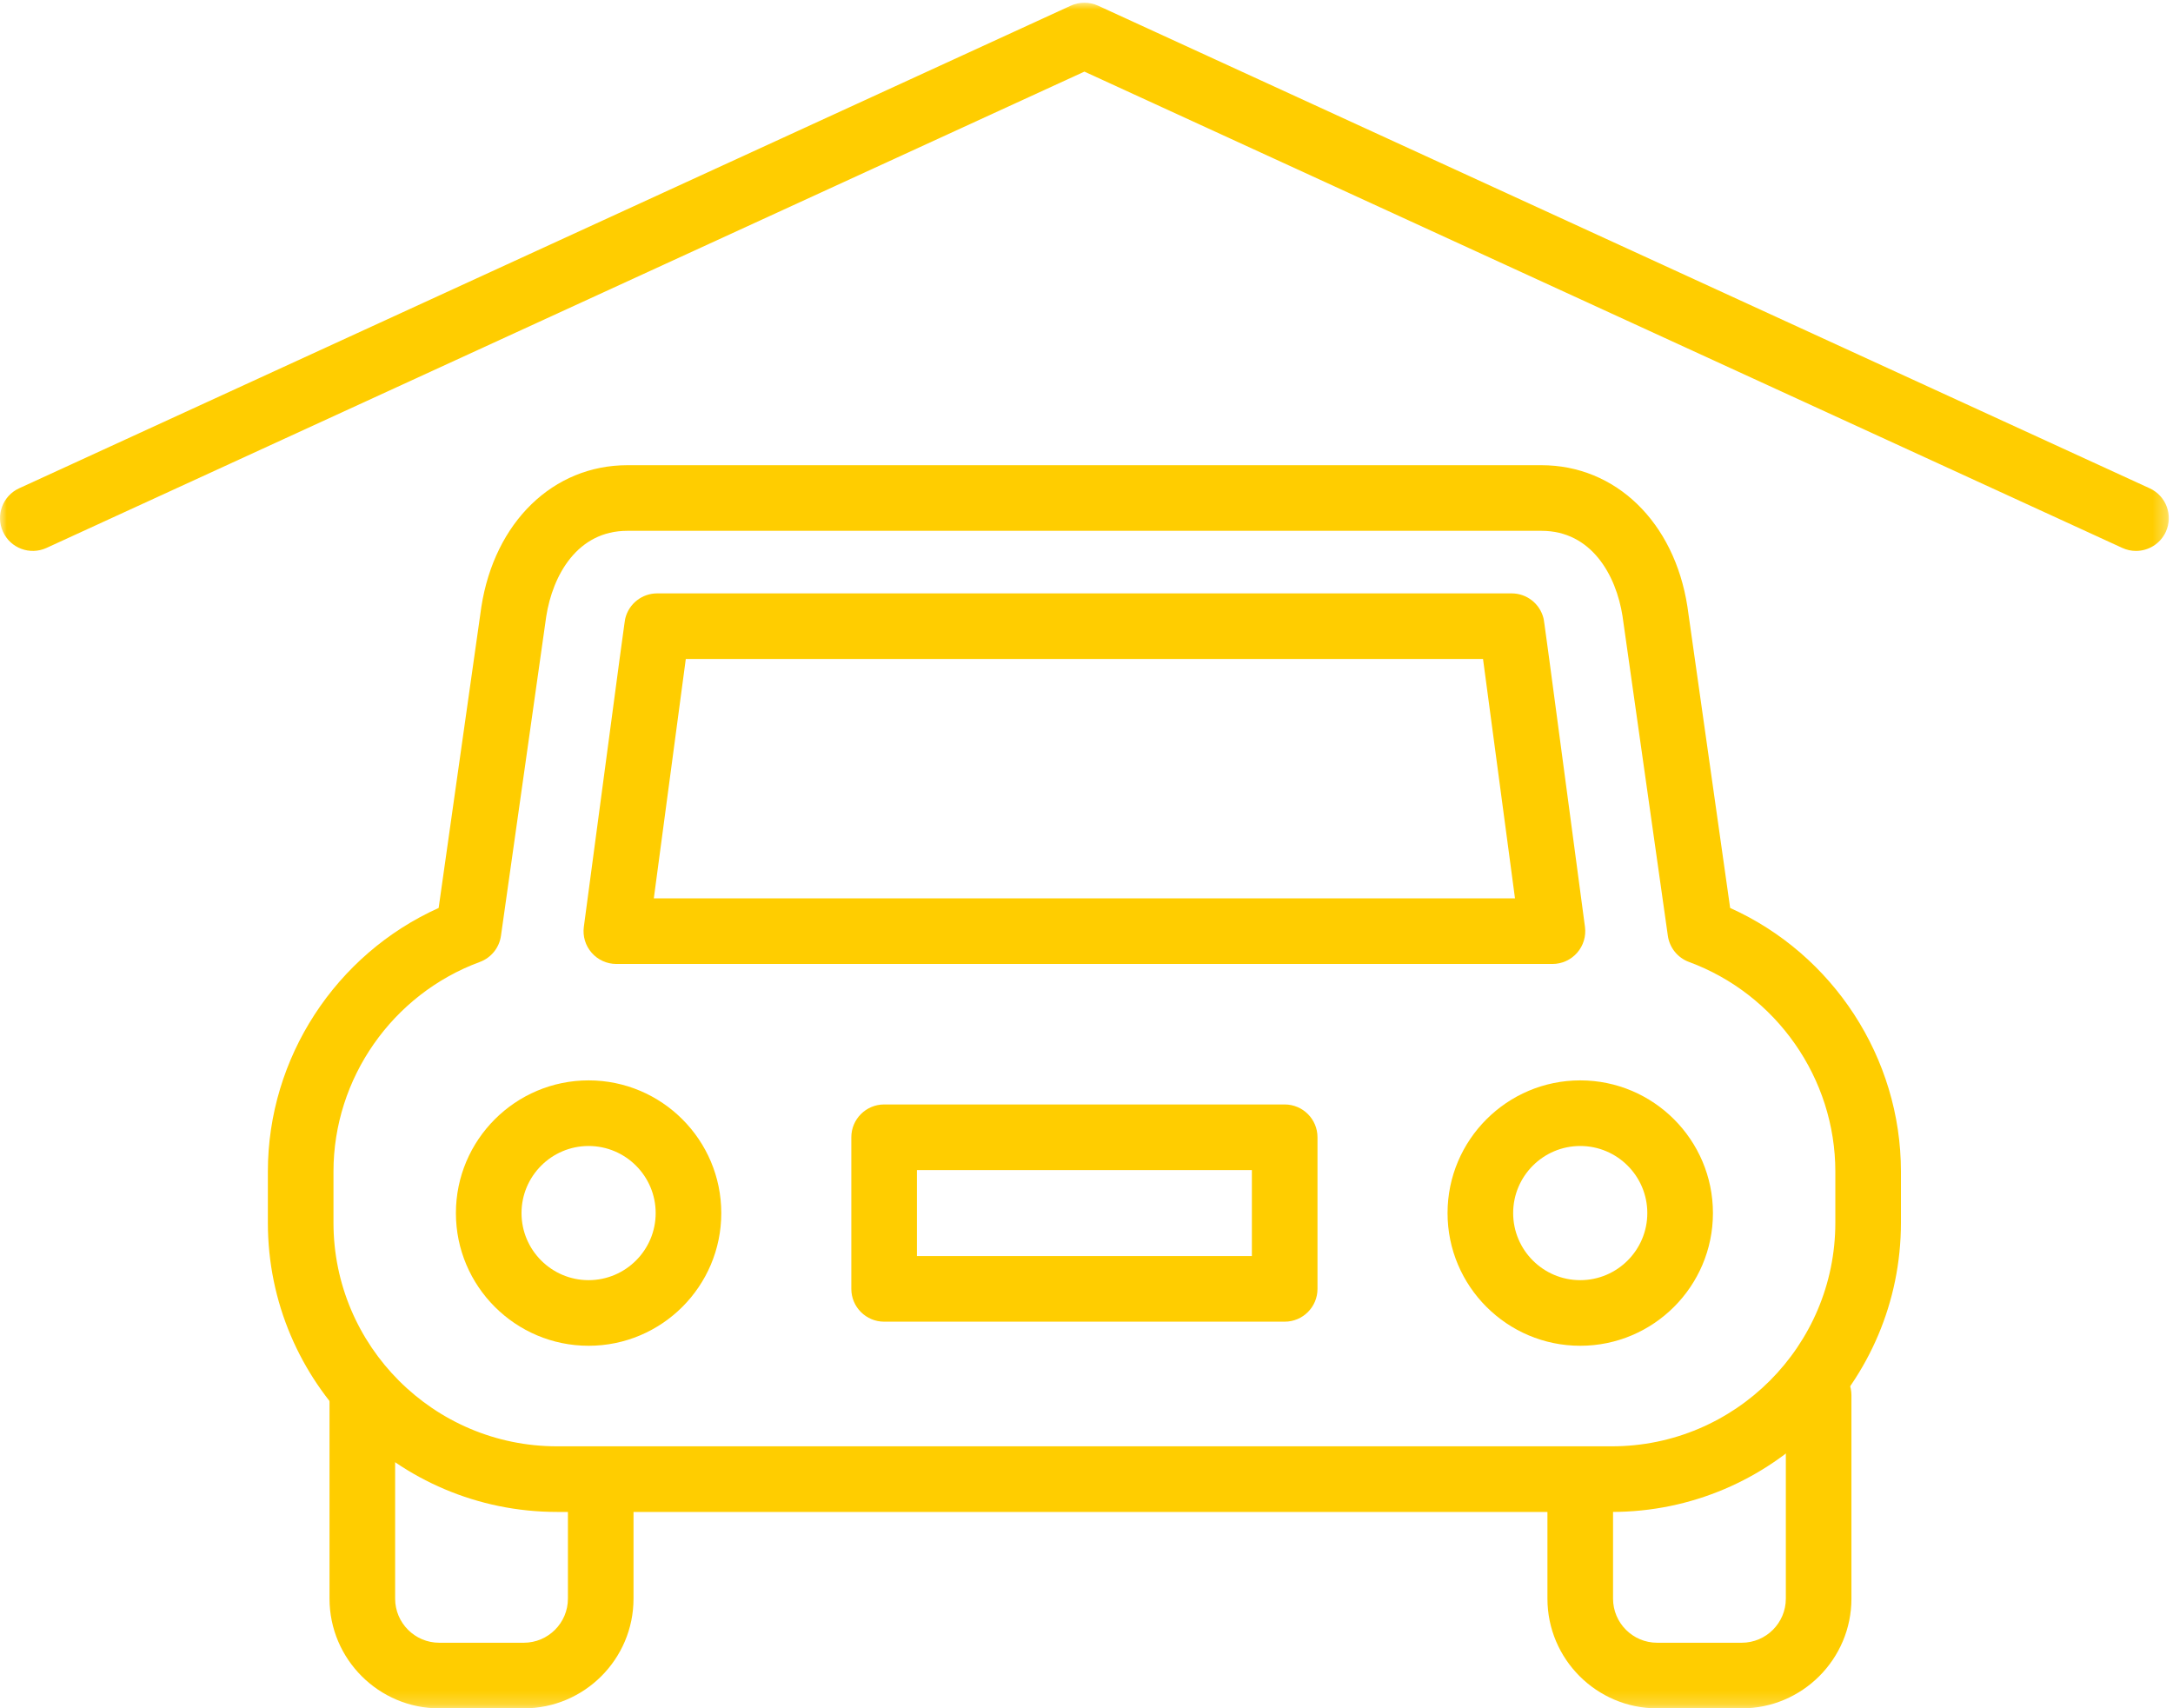
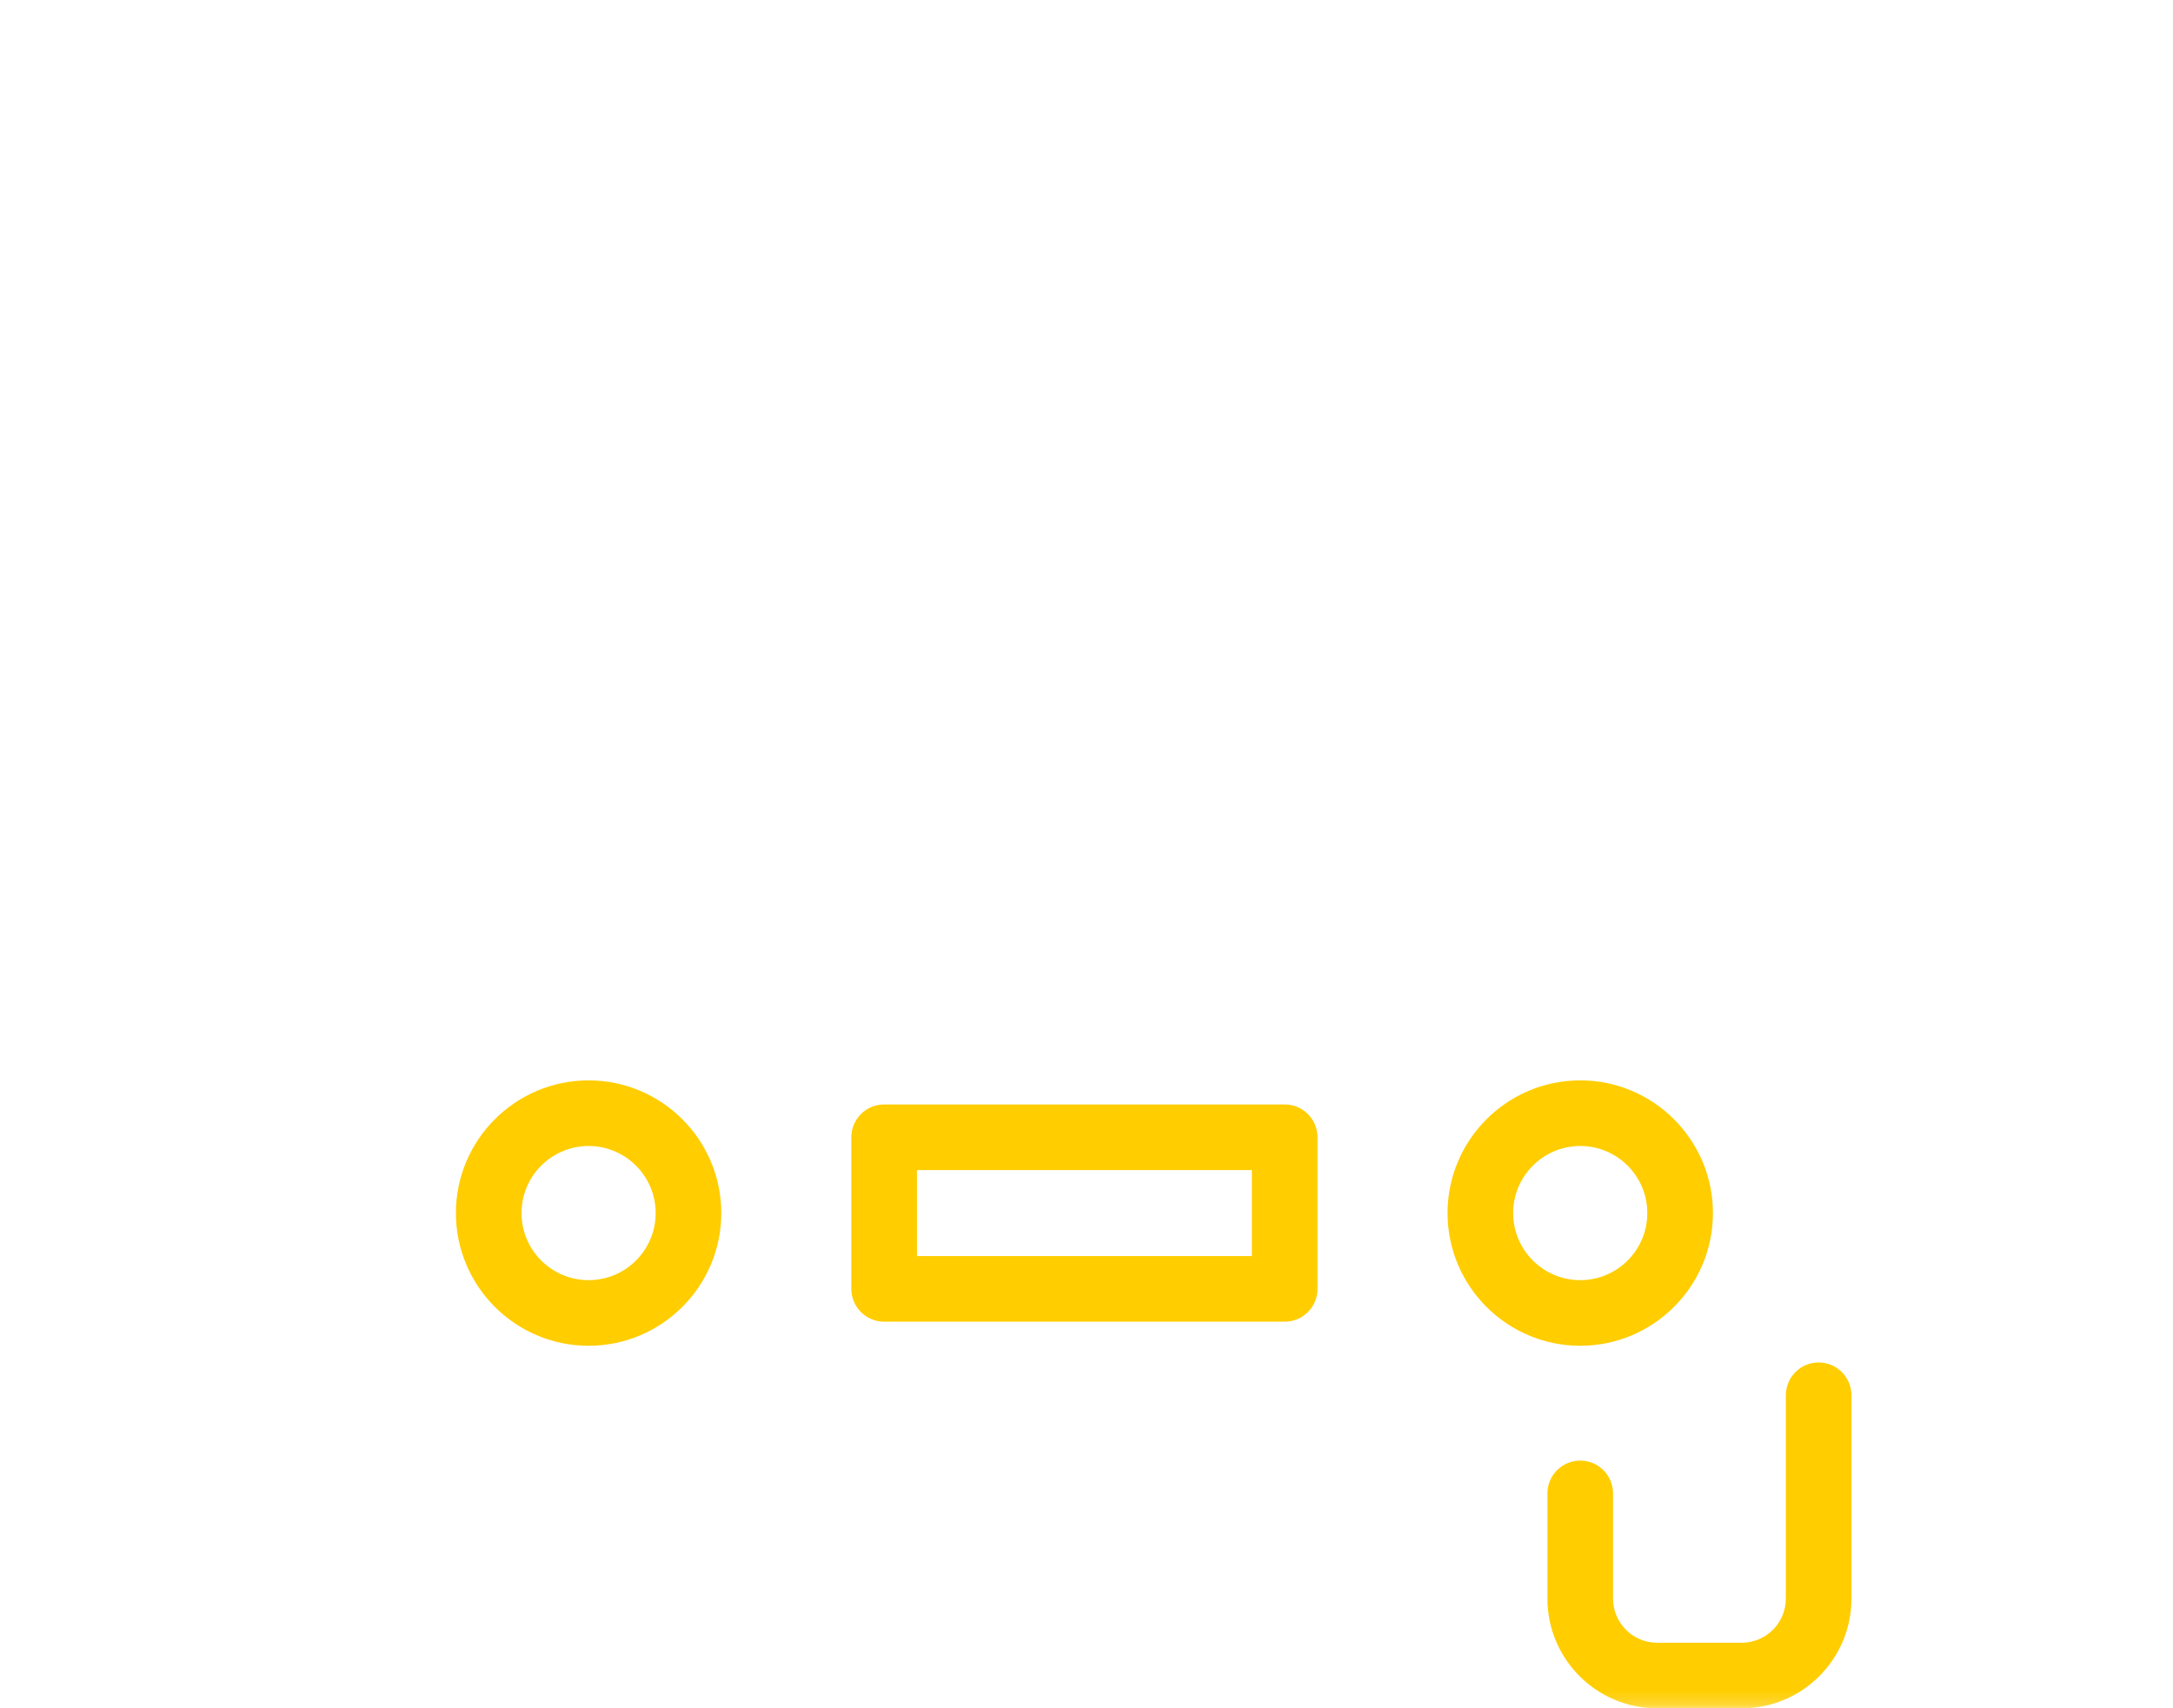
<svg xmlns="http://www.w3.org/2000/svg" xmlns:xlink="http://www.w3.org/1999/xlink" width="159px" height="125px" viewBox="0 0 159 125" version="1.1">
  <defs>
    <polygon id="path-1" points="0 124.8 158.693 124.8 158.693 -1.42108547e-14 0 -1.42108547e-14" />
  </defs>
  <g id="Page-1" stroke="none" stroke-width="1" fill="none" fill-rule="evenodd">
    <g id="Artboard" transform="translate(-80, -1754)">
      <g id="Page-1" transform="translate(80, 1754.2)">
-         <path d="M45.903,38.64 C42.247,38.64 40.44,41.881 39.967,44.915 L36.656,68.271 C36.532,69.145 35.938,69.88 35.11,70.186 C28.705,72.547 24.401,78.709 24.401,85.519 L24.401,89.27 C24.401,98.289 31.739,105.627 40.758,105.627 L117.936,105.627 C126.956,105.627 134.293,98.289 134.293,89.27 L134.293,85.519 C134.293,78.709 129.989,72.547 123.584,70.186 C122.756,69.88 122.162,69.145 122.038,68.271 L118.721,44.883 C118.254,41.881 116.447,38.64 112.792,38.64 L45.903,38.64 Z M117.936,110.428 L40.758,110.428 C29.092,110.428 19.6,100.936 19.6,89.27 L19.6,85.519 C19.6,77.197 24.566,69.623 32.096,66.235 L35.22,44.209 C36.187,37.994 40.478,33.839 45.903,33.839 L112.792,33.839 C118.216,33.839 122.507,37.994 123.468,44.177 L126.596,66.235 C134.128,69.622 139.093,77.197 139.093,85.519 L139.093,89.27 C139.093,100.936 129.602,110.428 117.936,110.428 Z" id="Fill-1" fill="#FFCD00" />
        <path d="M43.068,83.652 C40.361,83.652 38.16,85.854 38.16,88.561 C38.16,91.268 40.361,93.469 43.068,93.469 C45.775,93.469 47.976,91.268 47.976,88.561 C47.976,85.854 45.775,83.652 43.068,83.652 M43.068,98.27 C37.714,98.27 33.359,93.915 33.359,88.561 C33.359,83.208 37.714,78.851 43.068,78.851 C48.422,78.851 52.777,83.208 52.777,88.561 C52.777,93.915 48.422,98.27 43.068,98.27" id="Fill-3" fill="#FFCD00" />
        <path d="M115.627,83.652 C112.921,83.652 110.719,85.854 110.719,88.561 C110.719,91.268 112.921,93.469 115.627,93.469 C118.335,93.469 120.535,91.268 120.535,88.561 C120.535,85.854 118.335,83.652 115.627,83.652 M115.627,98.27 C110.273,98.27 105.918,93.915 105.918,88.561 C105.918,83.208 110.273,78.851 115.627,78.851 C120.981,78.851 125.337,83.208 125.337,88.561 C125.337,93.915 120.981,98.27 115.627,98.27" id="Fill-5" fill="#FFCD00" />
-         <path d="M47.84,65.533 L110.853,65.533 C110.135,60.142 109.027,51.834 108.514,48.018 L50.18,48.018 C49.667,51.834 48.559,60.142 47.84,65.533 M113.594,70.334 L45.099,70.334 C44.407,70.334 43.749,70.035 43.293,69.514 C42.837,68.994 42.628,68.303 42.72,67.617 C45.696,45.273 45.711,45.212 45.757,45.031 C46.026,43.965 46.985,43.218 48.084,43.218 L110.61,43.218 C111.709,43.218 112.668,43.965 112.937,45.031 C112.983,45.212 112.997,45.273 115.973,67.617 C116.065,68.303 115.856,68.994 115.4,69.514 C114.944,70.035 114.285,70.334 113.594,70.334" id="Fill-7" fill="#FFCD00" />
        <mask id="mask-2" fill="white">
          <use xlink:href="#path-1" />
        </mask>
        <g id="Clip-10" />
        <path d="M67.093,91.706 L91.601,91.706 L91.601,85.414 L67.093,85.414 L67.093,91.706 Z M94.001,96.507 L64.693,96.507 C63.368,96.507 62.292,95.432 62.292,94.107 L62.292,83.014 C62.292,81.689 63.368,80.613 64.693,80.613 L94.001,80.613 C95.327,80.613 96.402,81.689 96.402,83.014 L96.402,94.107 C96.402,95.432 95.327,96.507 94.001,96.507 L94.001,96.507 Z" id="Fill-9" fill="#FFCD00" mask="url(#mask-2)" />
-         <path d="M38.327,124.8 L32.139,124.8 C27.713,124.8 24.111,121.198 24.111,116.773 L24.111,101.893 C24.111,100.568 25.186,99.492 26.512,99.492 C27.837,99.492 28.912,100.568 28.912,101.893 L28.912,116.773 C28.912,118.552 30.359,119.999 32.139,119.999 L38.327,119.999 C40.107,119.999 41.555,118.552 41.555,116.773 L41.555,109.072 C41.555,107.747 42.63,106.672 43.955,106.672 C45.28,106.672 46.355,107.747 46.355,109.072 L46.355,116.773 C46.355,121.198 42.754,124.8 38.327,124.8" id="Fill-11" fill="#FFCD00" mask="url(#mask-2)" />
        <path d="M127.444,124.8 L121.255,124.8 C116.829,124.8 113.227,121.198 113.227,116.773 L113.227,109.072 C113.227,107.747 114.302,106.672 115.628,106.672 C116.953,106.672 118.028,107.747 118.028,109.072 L118.028,116.773 C118.028,118.552 119.475,119.999 121.255,119.999 L127.444,119.999 C129.223,119.999 130.671,118.552 130.671,116.773 L130.671,101.893 C130.671,100.568 131.746,99.492 133.071,99.492 C134.396,99.492 135.471,100.568 135.471,101.893 L135.471,116.773 C135.471,121.198 131.87,124.8 127.444,124.8" id="Fill-12" fill="#FFCD00" mask="url(#mask-2)" />
-         <path d="M156.291,40.111 C155.957,40.111 155.615,40.041 155.292,39.892 L79.347,5.04 L3.401,39.892 C2.193,40.444 0.771,39.914 0.22,38.712 C-0.334,37.507 0.195,36.081 1.399,35.529 L78.347,0.217 C78.981,-0.073 79.713,-0.073 80.349,0.217 L157.293,35.529 C158.499,36.081 159.026,37.507 158.475,38.712 C158.07,39.592 157.2,40.111 156.291,40.111" id="Fill-13" fill="#FFCD00" mask="url(#mask-2)" />
      </g>
    </g>
  </g>
</svg>